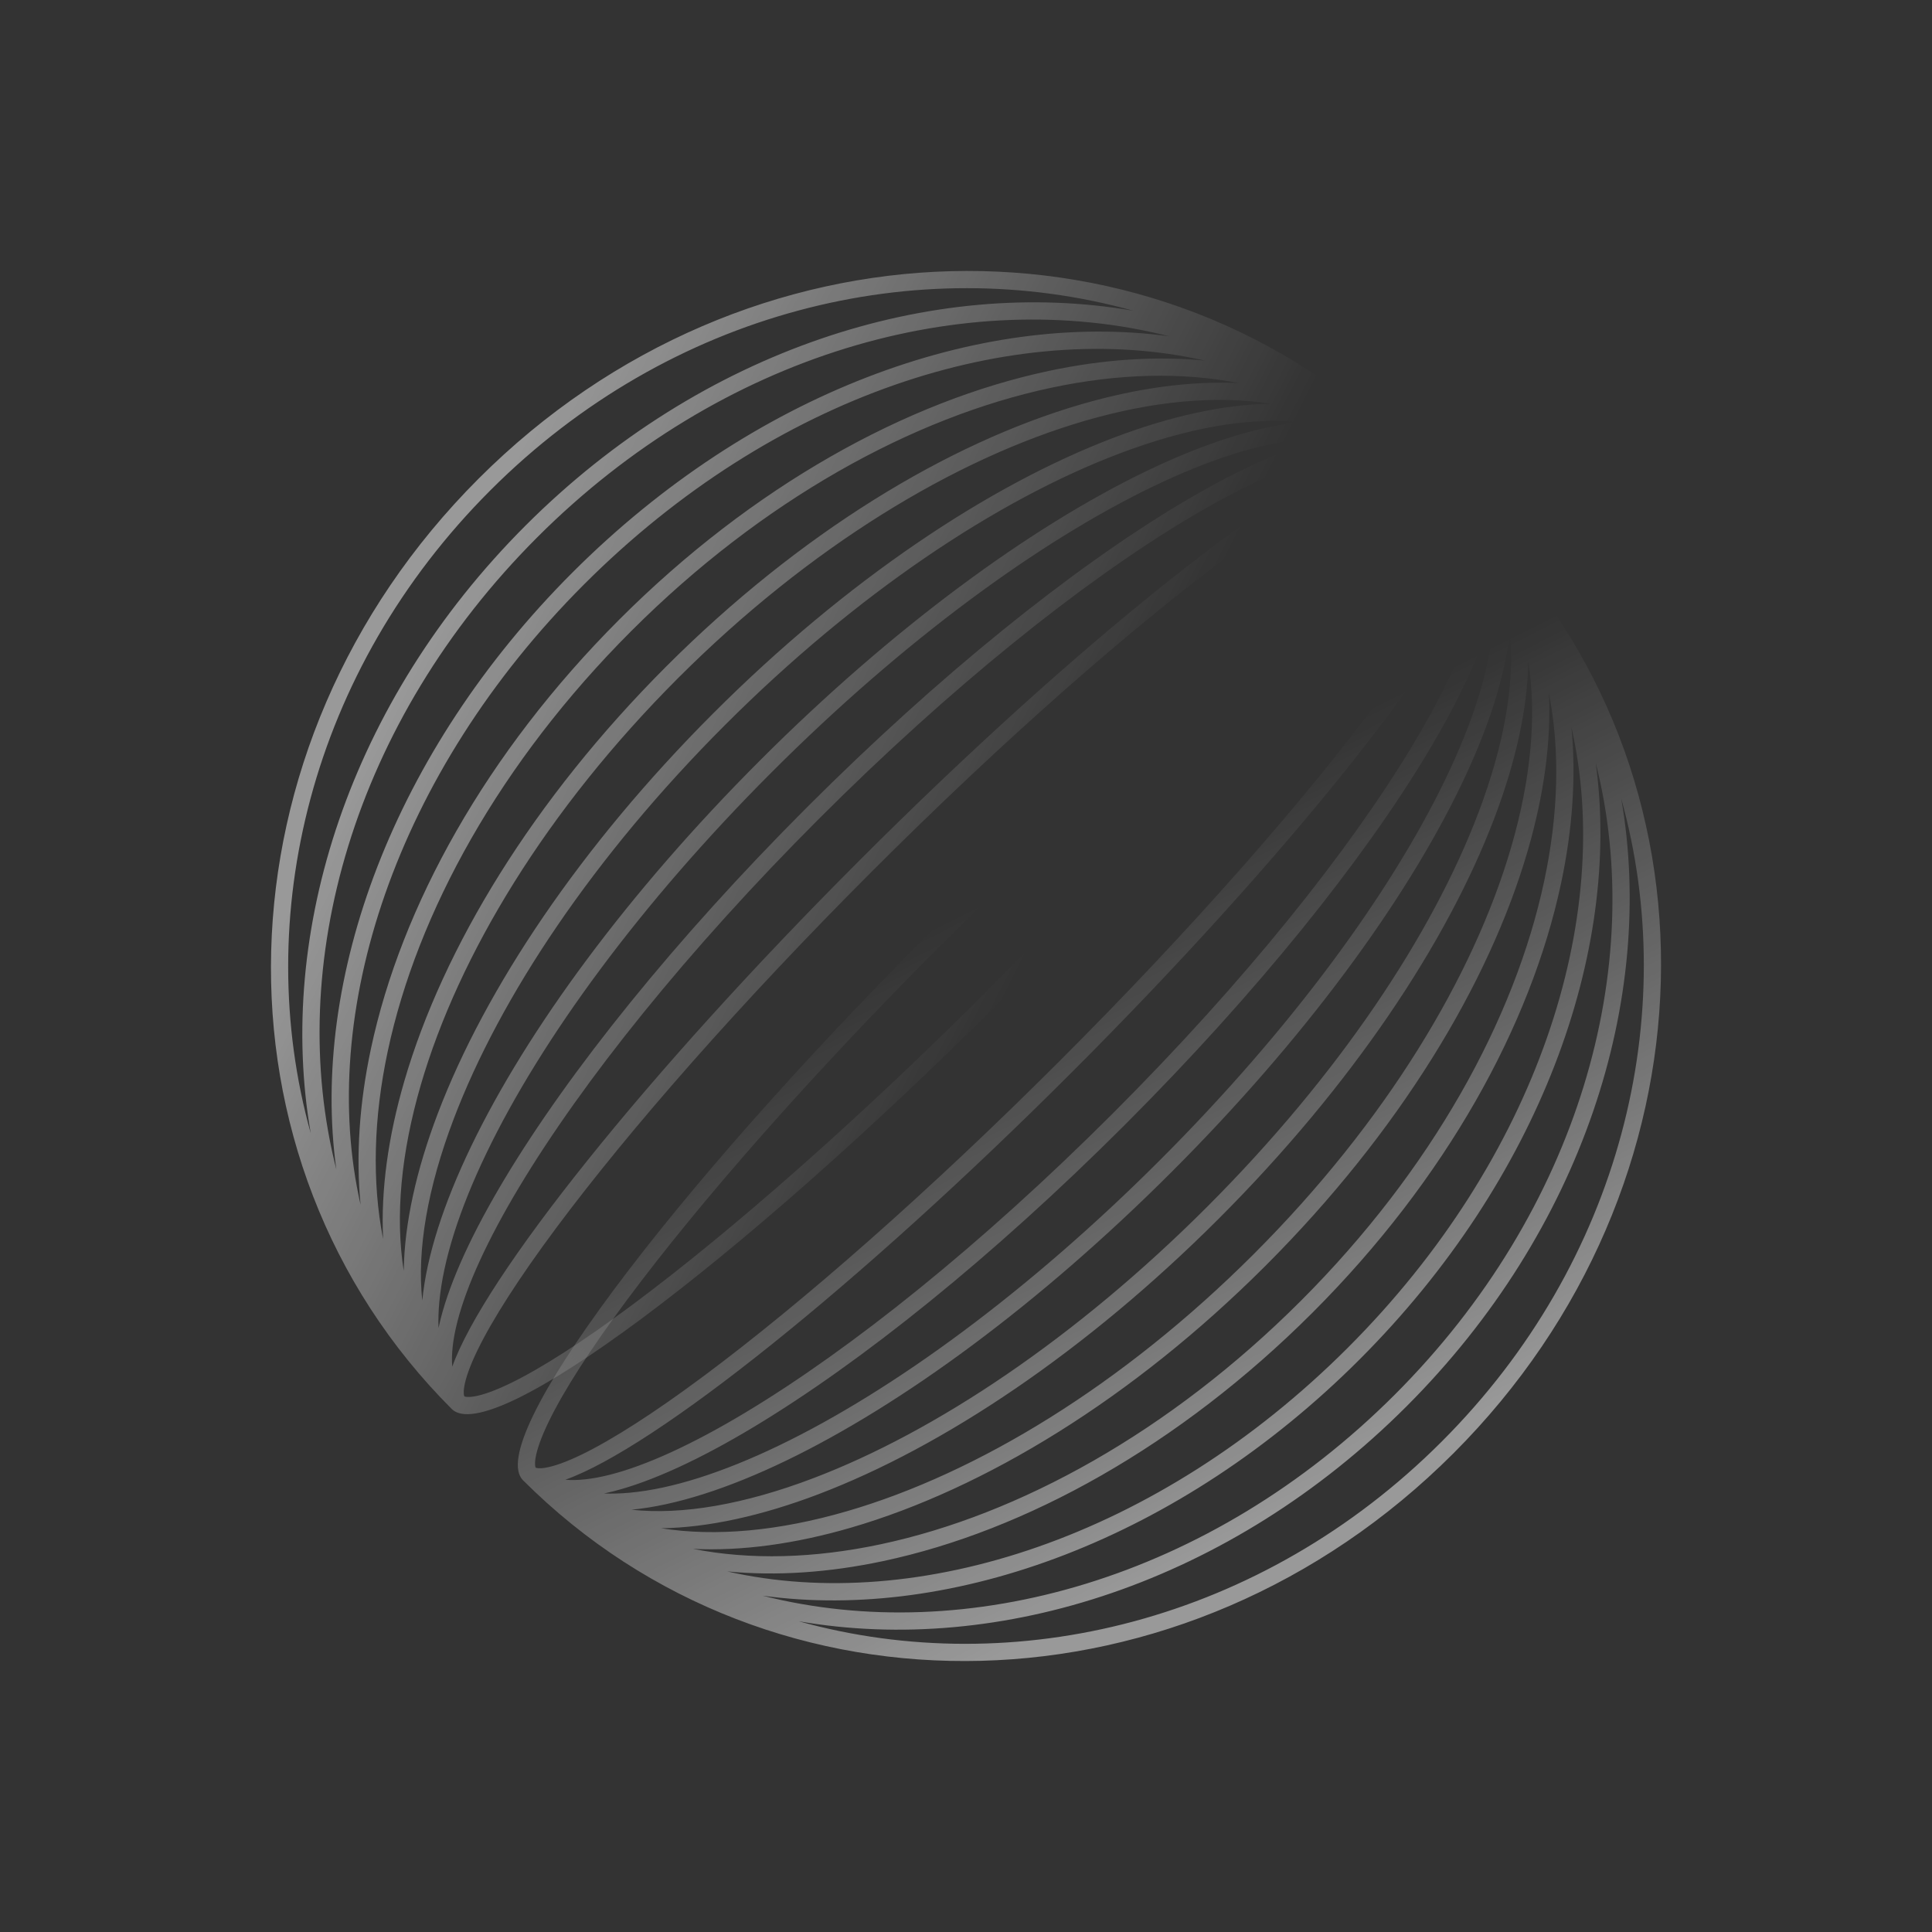
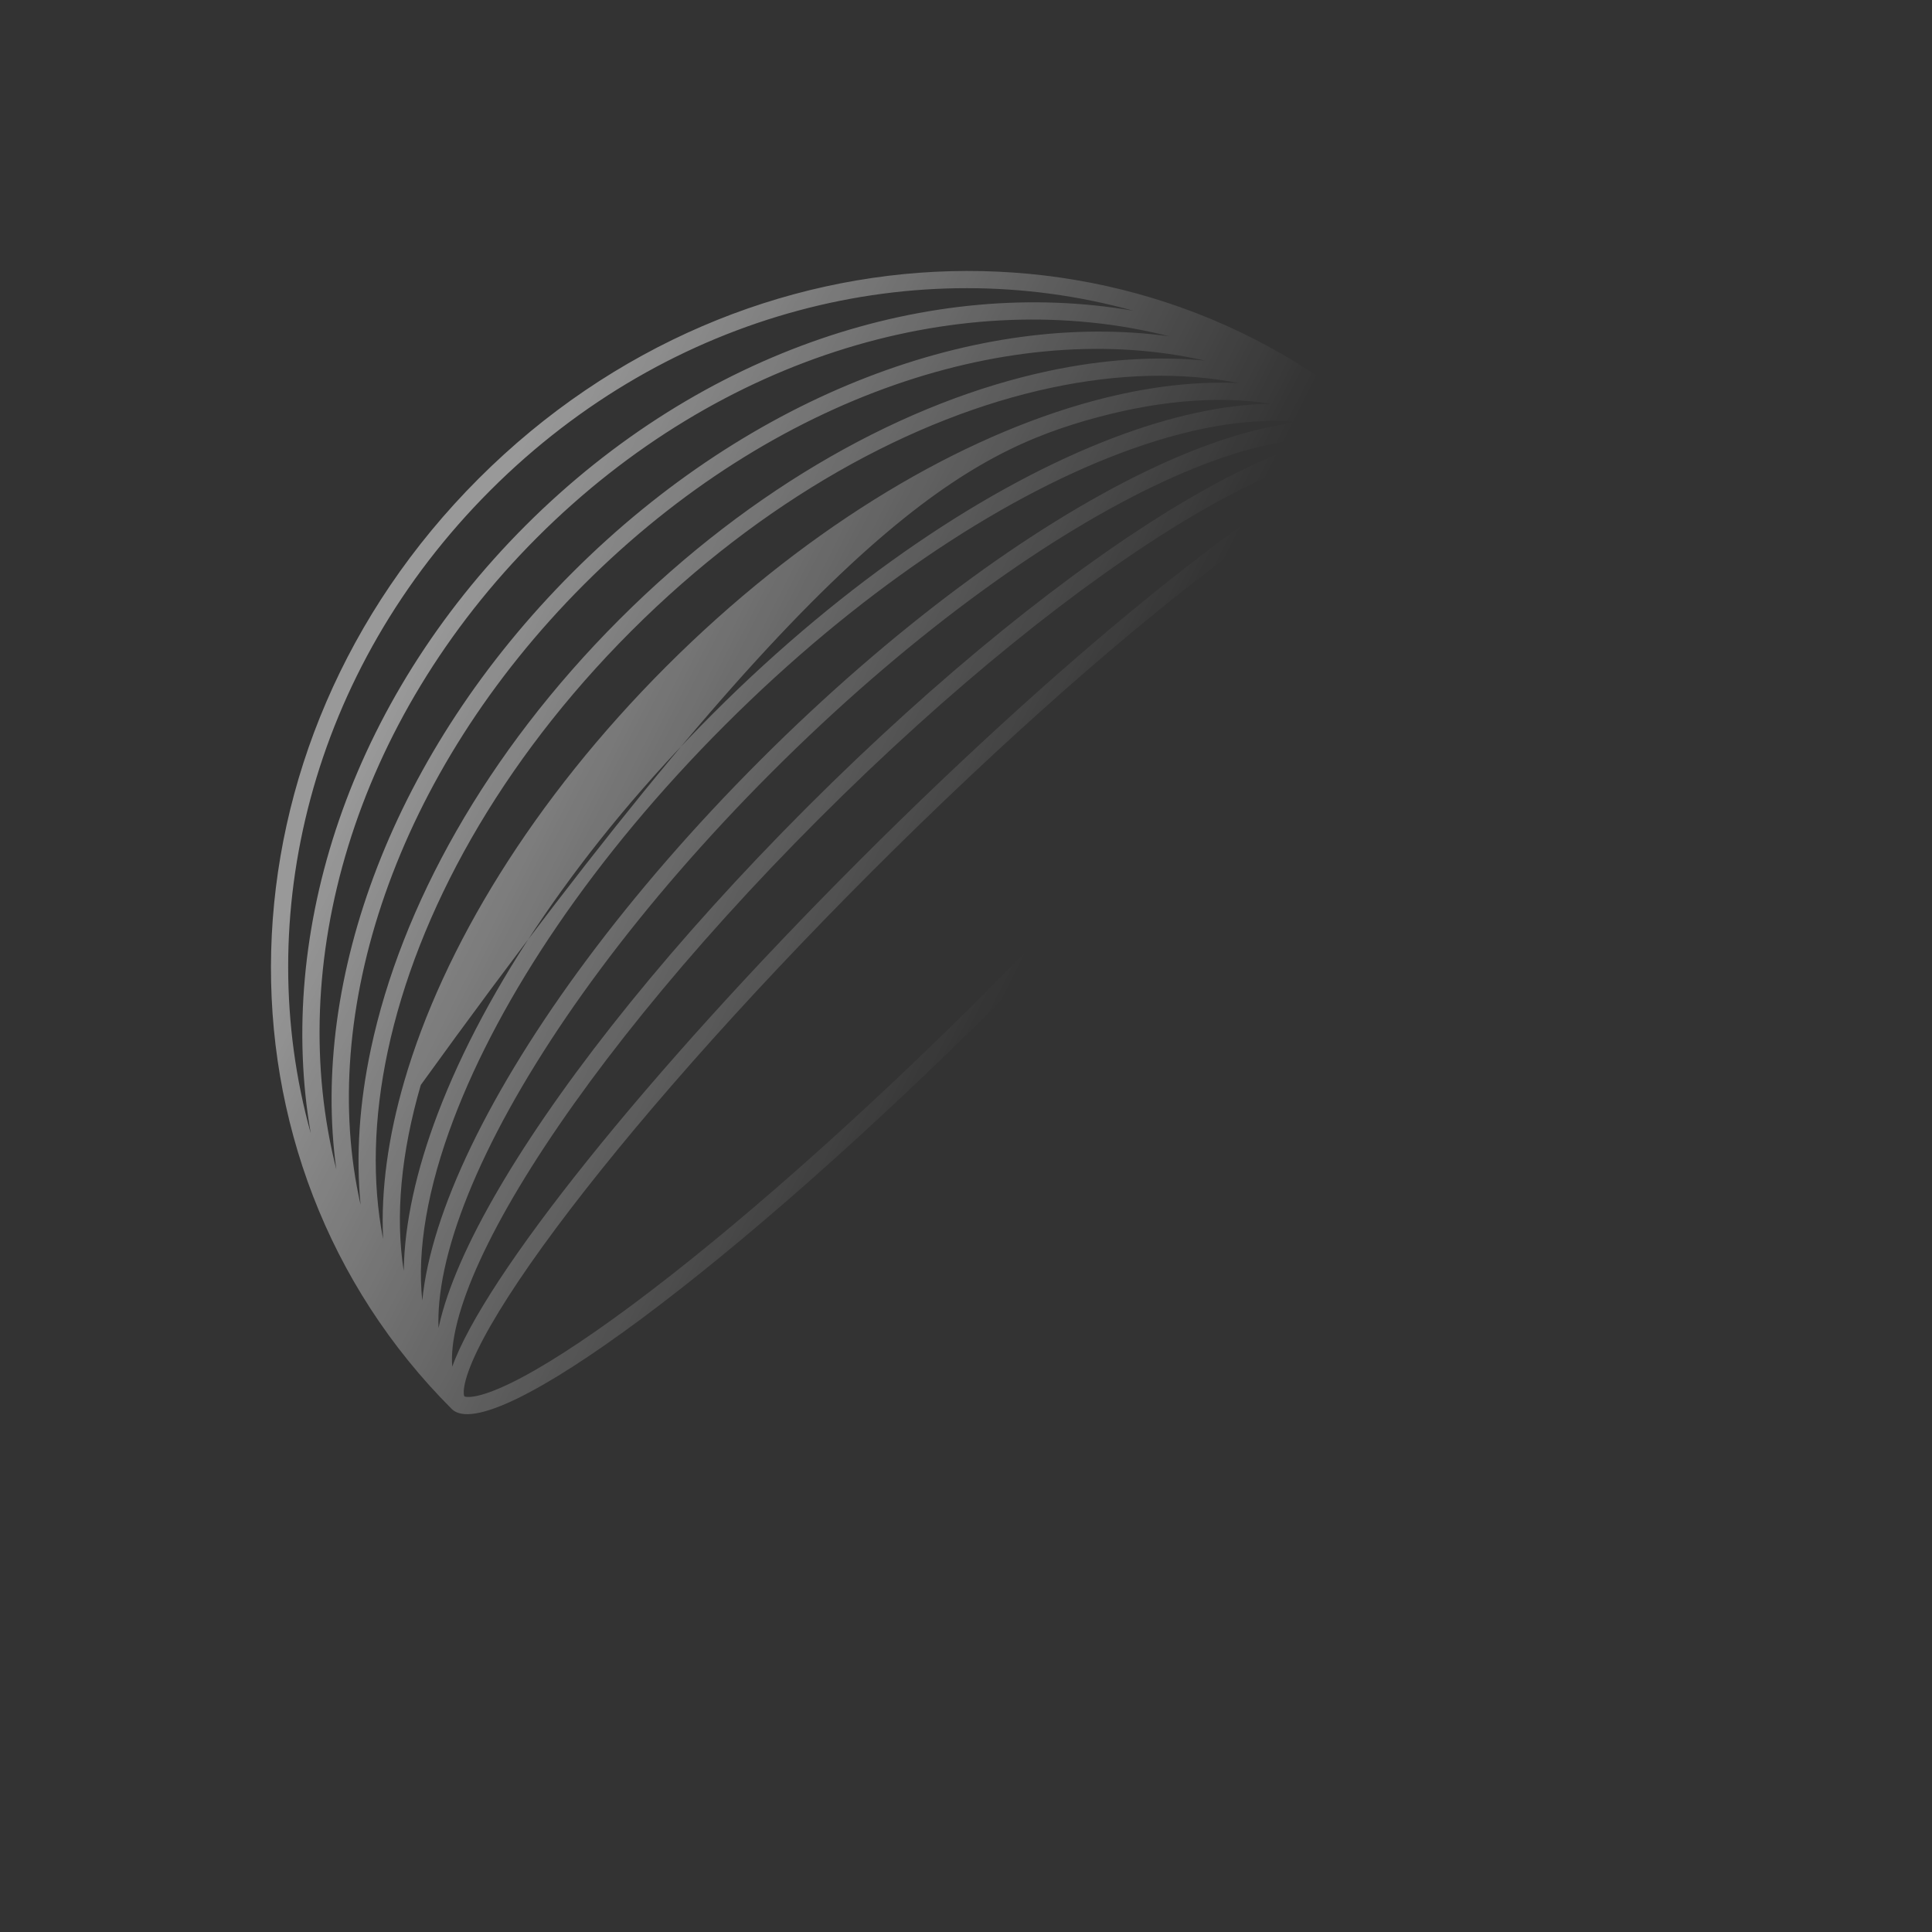
<svg xmlns="http://www.w3.org/2000/svg" width="267" height="267" viewBox="0 0 267 267" fill="none">
  <rect x="0" y="0" width="267" height="267" fill="#333333" stroke="none" />
  <g opacity="0.5">
-     <path fill-rule="evenodd" clip-rule="evenodd" d="M72.282 204.571C106.747 239.036 163.829 237.882 200.856 200.855C237.882 163.829 239.036 106.746 204.572 72.282C199.199 66.908 165.229 92.166 128.698 128.697C92.167 165.228 66.909 199.198 72.282 204.571ZM110.385 224.057C140.213 232.355 174.375 224.093 199.234 199.234C224.094 174.374 232.355 140.213 224.057 110.384C228.865 138.143 218.73 170.009 194.37 194.369C170.01 218.729 138.143 228.864 110.385 224.057ZM192.748 192.748C167.267 218.228 133.56 227.671 105.404 220.523C131.653 224.13 163.059 212.708 187.884 187.883C212.708 163.058 224.131 131.652 220.523 105.404C227.672 133.56 218.229 167.267 192.748 192.748ZM100.498 217.167C126.832 223.156 160.074 212.45 186.262 186.261C212.451 160.073 223.157 126.832 217.168 100.497C217.828 107.297 217.332 114.575 215.737 122.069C211.557 141.723 199.816 162.978 181.397 181.397C162.979 199.815 141.724 211.556 122.07 215.737C114.575 217.331 107.298 217.828 100.498 217.167ZM121.734 213.411C112.499 215.376 103.689 215.611 95.774 214.054C102.503 214.379 109.88 213.366 117.572 211.128C136.024 205.761 156.52 193.302 174.911 174.911C193.302 156.52 205.761 136.024 211.129 117.571C213.366 109.879 214.38 102.503 214.055 95.773C215.612 103.689 215.376 112.499 213.412 121.734C209.347 140.843 197.888 161.663 179.776 179.775C161.664 197.888 140.844 209.346 121.734 213.411ZM91.376 211.205C98.928 212.395 107.667 211.579 117.059 208.847C135.023 203.622 155.15 191.429 173.29 173.289C191.43 155.149 203.622 135.023 208.848 117.059C211.58 107.667 212.395 98.928 211.206 91.375C211.108 97.903 209.474 105.279 206.51 113.081C199.961 130.323 186.79 150.06 168.425 168.425C150.06 186.79 130.323 199.961 113.081 206.51C105.279 209.473 97.903 211.108 91.376 211.205ZM112.377 204.293C102.847 207.913 94.283 209.394 87.267 208.642C93.407 208.043 100.67 205.7 108.596 201.88C124.621 194.156 143.599 180.279 161.939 161.939C180.28 143.598 194.157 124.621 201.88 108.596C205.7 100.67 208.044 93.406 208.642 87.266C209.395 94.282 207.914 102.846 204.294 112.377C197.902 129.203 184.97 148.637 166.804 166.803C148.638 184.969 129.204 197.901 112.377 204.293ZM83.477 206.398C84.594 206.441 85.778 206.406 87.026 206.291C92.808 205.76 99.837 203.535 107.69 199.75C123.386 192.185 142.127 178.507 160.318 160.317C178.508 142.127 192.186 123.385 199.751 107.689C203.535 99.837 205.76 92.808 206.291 87.025C206.406 85.777 206.442 84.593 206.398 83.476C206.31 83.892 206.212 84.314 206.103 84.741C204.734 90.116 201.677 96.72 197.238 104.114C188.35 118.917 173.771 137.135 155.453 155.452C137.135 173.77 118.918 188.349 104.114 197.237C96.721 201.676 90.117 204.733 84.742 206.102C84.314 206.211 83.893 206.31 83.477 206.398ZM84.311 203.799C81.858 204.424 79.802 204.641 78.129 204.498C90.453 200.101 118.459 177.853 148.156 148.156C177.854 118.458 200.101 90.453 204.498 78.128C204.642 79.802 204.424 81.857 203.8 84.31C202.517 89.346 199.599 95.705 195.221 102.998C186.473 117.568 172.045 135.618 153.831 153.831C135.618 172.044 117.569 186.472 102.999 195.22C95.706 199.599 89.346 202.517 84.311 203.799ZM201.488 74.012C202.421 73.859 202.754 73.987 202.828 74.025C202.866 74.099 202.994 74.432 202.842 75.366C202.65 76.538 202.078 78.196 201.033 80.356C198.955 84.651 195.272 90.389 190.205 97.204C180.093 110.803 164.738 128.331 146.535 146.534C128.331 164.738 110.804 180.093 97.205 190.204C90.389 195.272 84.651 198.954 80.357 201.032C78.197 202.078 76.539 202.649 75.366 202.841C74.433 202.994 74.1 202.866 74.026 202.828C73.987 202.754 73.86 202.42 74.012 201.487C74.204 200.315 74.775 198.657 75.821 196.497C77.899 192.202 81.582 186.464 86.649 179.649C96.761 166.049 112.116 148.522 130.319 130.319C148.523 112.115 166.05 96.76 179.649 86.648C186.464 81.581 192.203 77.899 196.497 75.82C198.657 74.775 200.315 74.204 201.488 74.012Z" fill="url(#paint0_linear_416_631)" />
-     <path fill-rule="evenodd" clip-rule="evenodd" d="M62.429 194.719C27.964 160.254 29.118 103.171 66.145 66.145C103.171 29.118 160.254 27.964 194.719 62.429C200.092 67.802 174.834 101.772 138.303 138.303C101.772 174.834 67.802 200.092 62.429 194.719ZM42.943 156.616C34.645 126.787 42.907 92.626 67.766 67.766C92.626 42.907 126.787 34.645 156.616 42.943C128.857 38.136 96.991 48.271 72.631 72.631C48.271 96.991 38.136 128.857 42.943 156.616ZM74.252 74.252C48.772 99.733 39.329 133.44 46.477 161.596C42.87 135.348 54.292 103.942 79.117 79.117C103.942 54.292 135.348 42.87 161.596 46.477C133.441 39.329 99.733 48.772 74.252 74.252ZM49.833 166.503C43.844 140.168 54.55 106.927 80.739 80.739C106.927 54.55 140.168 43.844 166.503 49.833C159.703 49.173 152.425 49.669 144.931 51.263C125.277 55.444 104.022 67.185 85.603 85.603C67.185 104.022 55.444 125.277 51.263 144.931C49.669 152.425 49.173 159.703 49.833 166.503ZM53.589 145.266C51.624 154.501 51.389 163.311 52.946 171.227C52.621 164.497 53.634 157.121 55.872 149.429C61.239 130.977 73.698 110.48 92.089 92.089C110.48 73.698 130.977 61.239 149.429 55.872C157.121 53.634 164.497 52.621 171.227 52.946C163.312 51.389 154.501 51.624 145.266 53.589C126.157 57.654 105.337 69.112 87.225 87.225C69.112 105.337 57.654 126.157 53.589 145.266ZM55.795 175.625C54.605 168.072 55.421 159.333 58.153 149.941C63.378 131.977 75.571 111.851 93.711 93.711C111.851 75.571 131.977 63.378 149.941 58.153C159.333 55.421 168.072 54.605 175.625 55.795C169.097 55.892 161.721 57.527 153.919 60.49C136.677 67.04 116.94 80.21 98.575 98.575C80.21 116.94 67.04 136.677 60.49 153.919C57.527 161.721 55.892 169.097 55.795 175.625ZM62.707 154.623C59.087 164.154 57.606 172.718 58.358 179.734C58.957 173.594 61.3 166.33 65.12 158.404C72.844 142.379 86.721 123.402 105.062 105.062C123.402 86.721 142.379 72.844 158.404 65.12C166.33 61.3 173.594 58.957 179.734 58.358C172.718 57.606 164.154 59.087 154.623 62.707C137.797 69.099 118.363 82.031 100.197 100.197C82.031 118.363 69.099 137.797 62.707 154.623ZM60.602 183.524C60.559 182.407 60.594 181.223 60.709 179.975C61.24 174.192 63.465 167.163 67.25 159.311C74.815 143.615 88.493 124.873 106.683 106.683C124.873 88.493 143.615 74.815 159.311 67.25C167.163 63.465 174.192 61.24 179.975 60.709C181.223 60.594 182.407 60.559 183.524 60.602C183.108 60.69 182.686 60.789 182.259 60.898C176.884 62.267 170.28 65.324 162.886 69.763C148.083 78.651 129.865 93.23 111.548 111.548C93.23 129.865 78.651 148.083 69.763 162.886C65.324 170.28 62.267 176.884 60.898 182.259C60.789 182.686 60.69 183.108 60.602 183.524ZM63.201 182.69C62.576 185.143 62.359 187.198 62.502 188.872C66.899 176.547 89.147 148.542 118.845 118.845C148.542 89.147 176.547 66.899 188.872 62.502C187.198 62.359 185.143 62.576 182.69 63.201C177.654 64.483 171.295 67.401 164.002 71.78C149.432 80.528 131.382 94.956 113.169 113.169C94.956 131.382 80.528 149.432 71.78 164.002C67.401 171.295 64.483 177.654 63.201 182.69ZM192.988 65.513C193.141 64.58 193.013 64.246 192.975 64.172C192.901 64.134 192.568 64.006 191.634 64.159C190.462 64.351 188.804 64.922 186.644 65.968C182.35 68.046 176.611 71.728 169.796 76.796C156.197 86.907 138.67 102.263 120.466 120.466C102.263 138.67 86.907 156.197 76.796 169.796C71.728 176.611 68.046 182.35 65.968 186.644C64.922 188.804 64.351 190.462 64.159 191.634C64.006 192.568 64.134 192.901 64.172 192.975C64.246 193.013 64.58 193.141 65.513 192.988C66.685 192.797 68.343 192.225 70.504 191.18C74.798 189.101 80.536 185.419 87.352 180.352C100.951 170.24 118.478 154.885 136.681 136.681C154.885 118.478 170.24 100.951 180.352 87.352C185.419 80.536 189.101 74.798 191.18 70.504C192.225 68.343 192.797 66.685 192.988 65.513Z" fill="url(#paint1_linear_416_631)" />
+     <path fill-rule="evenodd" clip-rule="evenodd" d="M62.429 194.719C27.964 160.254 29.118 103.171 66.145 66.145C103.171 29.118 160.254 27.964 194.719 62.429C200.092 67.802 174.834 101.772 138.303 138.303C101.772 174.834 67.802 200.092 62.429 194.719ZM42.943 156.616C34.645 126.787 42.907 92.626 67.766 67.766C92.626 42.907 126.787 34.645 156.616 42.943C128.857 38.136 96.991 48.271 72.631 72.631C48.271 96.991 38.136 128.857 42.943 156.616ZM74.252 74.252C48.772 99.733 39.329 133.44 46.477 161.596C42.87 135.348 54.292 103.942 79.117 79.117C103.942 54.292 135.348 42.87 161.596 46.477C133.441 39.329 99.733 48.772 74.252 74.252ZM49.833 166.503C43.844 140.168 54.55 106.927 80.739 80.739C106.927 54.55 140.168 43.844 166.503 49.833C159.703 49.173 152.425 49.669 144.931 51.263C125.277 55.444 104.022 67.185 85.603 85.603C67.185 104.022 55.444 125.277 51.263 144.931C49.669 152.425 49.173 159.703 49.833 166.503ZM53.589 145.266C51.624 154.501 51.389 163.311 52.946 171.227C52.621 164.497 53.634 157.121 55.872 149.429C61.239 130.977 73.698 110.48 92.089 92.089C110.48 73.698 130.977 61.239 149.429 55.872C157.121 53.634 164.497 52.621 171.227 52.946C163.312 51.389 154.501 51.624 145.266 53.589C126.157 57.654 105.337 69.112 87.225 87.225C69.112 105.337 57.654 126.157 53.589 145.266ZM55.795 175.625C54.605 168.072 55.421 159.333 58.153 149.941C111.851 75.571 131.977 63.378 149.941 58.153C159.333 55.421 168.072 54.605 175.625 55.795C169.097 55.892 161.721 57.527 153.919 60.49C136.677 67.04 116.94 80.21 98.575 98.575C80.21 116.94 67.04 136.677 60.49 153.919C57.527 161.721 55.892 169.097 55.795 175.625ZM62.707 154.623C59.087 164.154 57.606 172.718 58.358 179.734C58.957 173.594 61.3 166.33 65.12 158.404C72.844 142.379 86.721 123.402 105.062 105.062C123.402 86.721 142.379 72.844 158.404 65.12C166.33 61.3 173.594 58.957 179.734 58.358C172.718 57.606 164.154 59.087 154.623 62.707C137.797 69.099 118.363 82.031 100.197 100.197C82.031 118.363 69.099 137.797 62.707 154.623ZM60.602 183.524C60.559 182.407 60.594 181.223 60.709 179.975C61.24 174.192 63.465 167.163 67.25 159.311C74.815 143.615 88.493 124.873 106.683 106.683C124.873 88.493 143.615 74.815 159.311 67.25C167.163 63.465 174.192 61.24 179.975 60.709C181.223 60.594 182.407 60.559 183.524 60.602C183.108 60.69 182.686 60.789 182.259 60.898C176.884 62.267 170.28 65.324 162.886 69.763C148.083 78.651 129.865 93.23 111.548 111.548C93.23 129.865 78.651 148.083 69.763 162.886C65.324 170.28 62.267 176.884 60.898 182.259C60.789 182.686 60.69 183.108 60.602 183.524ZM63.201 182.69C62.576 185.143 62.359 187.198 62.502 188.872C66.899 176.547 89.147 148.542 118.845 118.845C148.542 89.147 176.547 66.899 188.872 62.502C187.198 62.359 185.143 62.576 182.69 63.201C177.654 64.483 171.295 67.401 164.002 71.78C149.432 80.528 131.382 94.956 113.169 113.169C94.956 131.382 80.528 149.432 71.78 164.002C67.401 171.295 64.483 177.654 63.201 182.69ZM192.988 65.513C193.141 64.58 193.013 64.246 192.975 64.172C192.901 64.134 192.568 64.006 191.634 64.159C190.462 64.351 188.804 64.922 186.644 65.968C182.35 68.046 176.611 71.728 169.796 76.796C156.197 86.907 138.67 102.263 120.466 120.466C102.263 138.67 86.907 156.197 76.796 169.796C71.728 176.611 68.046 182.35 65.968 186.644C64.922 188.804 64.351 190.462 64.159 191.634C64.006 192.568 64.134 192.901 64.172 192.975C64.246 193.013 64.58 193.141 65.513 192.988C66.685 192.797 68.343 192.225 70.504 191.18C74.798 189.101 80.536 185.419 87.352 180.352C100.951 170.24 118.478 154.885 136.681 136.681C154.885 118.478 170.24 100.951 180.352 87.352C185.419 80.536 189.101 74.798 191.18 70.504C192.225 68.343 192.797 66.685 192.988 65.513Z" fill="url(#paint1_linear_416_631)" />
  </g>
  <defs>
    <linearGradient id="paint0_linear_416_631" x1="159.619" y1="218.58" x2="117.113" y2="134.338" gradientUnits="userSpaceOnUse">
      <stop stop-color="white" />
      <stop offset="1" stop-color="white" stop-opacity="0" />
    </linearGradient>
    <linearGradient id="paint1_linear_416_631" x1="48.42" y1="107.381" x2="132.662" y2="149.888" gradientUnits="userSpaceOnUse">
      <stop stop-color="white" />
      <stop offset="1" stop-color="white" stop-opacity="0" />
    </linearGradient>
  </defs>
</svg>